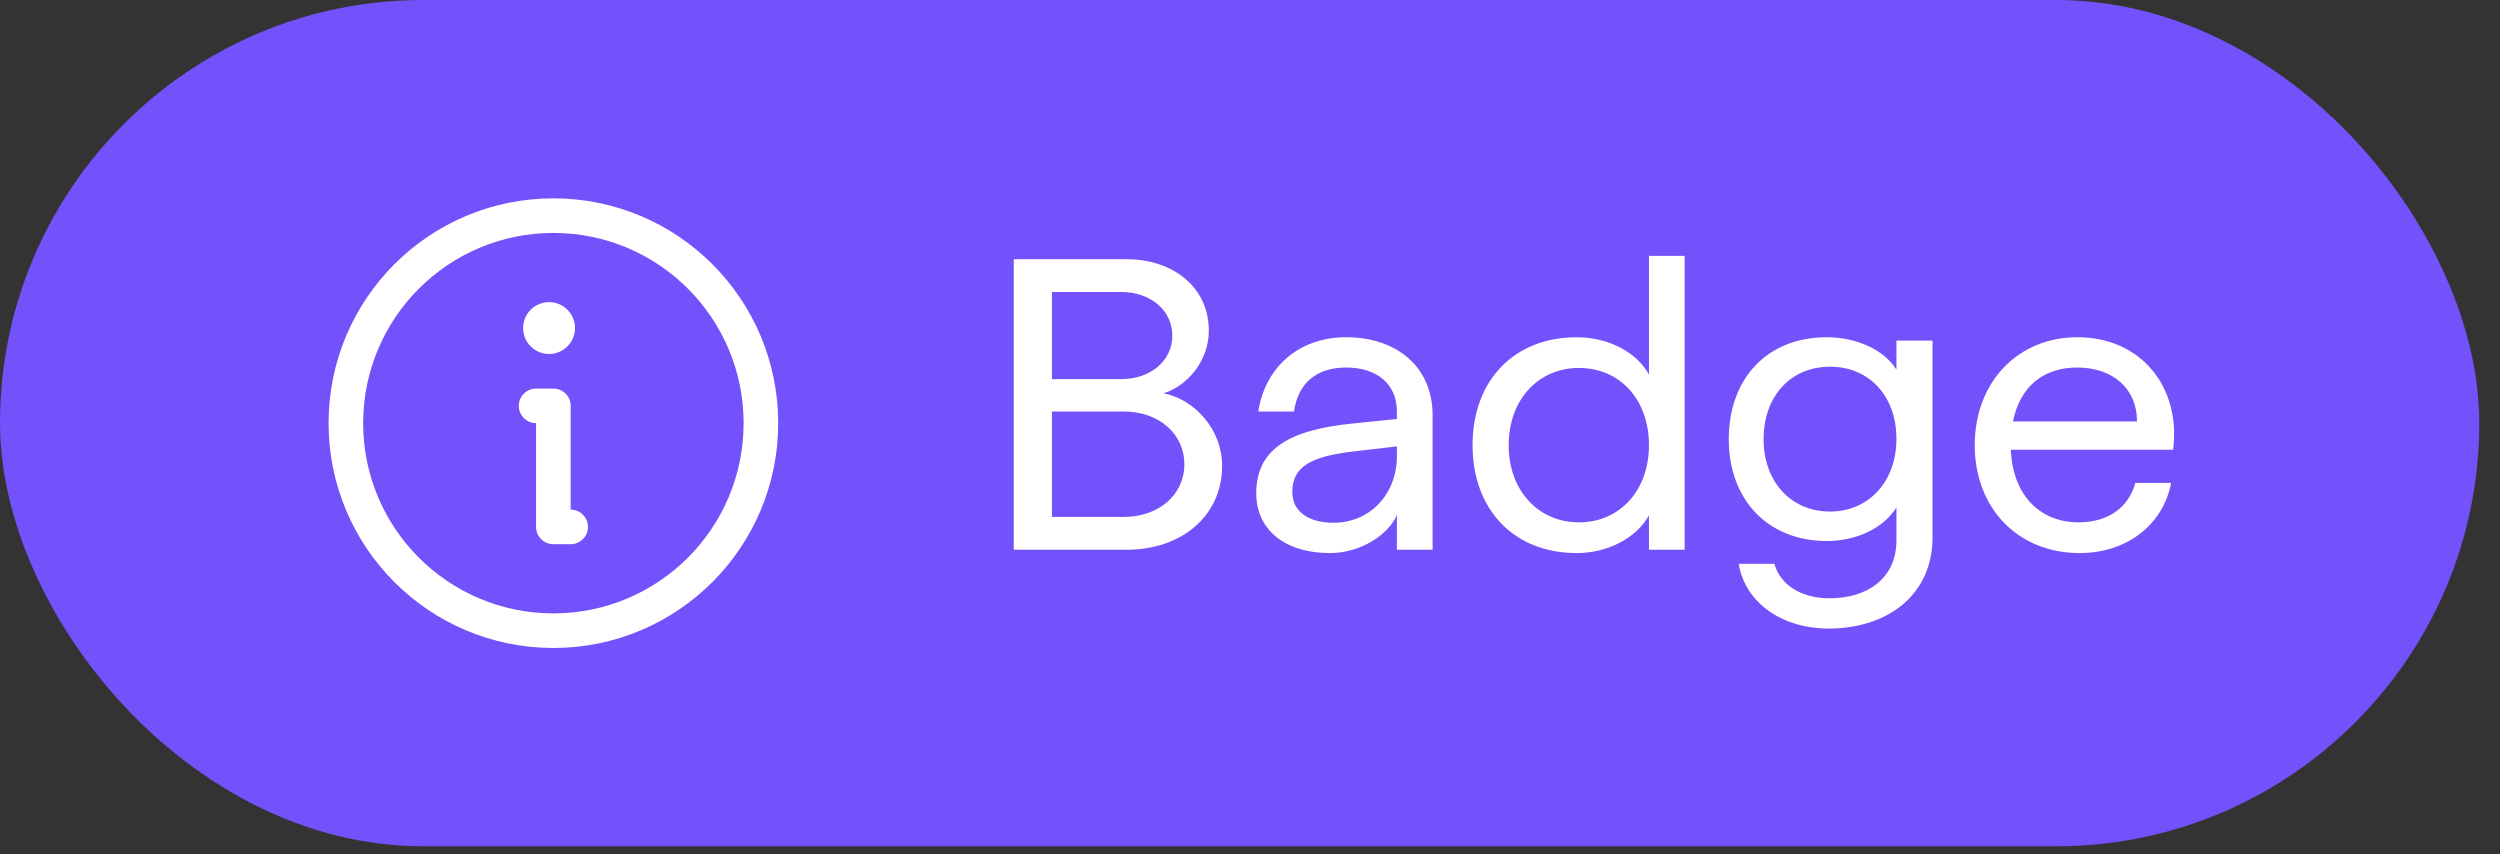
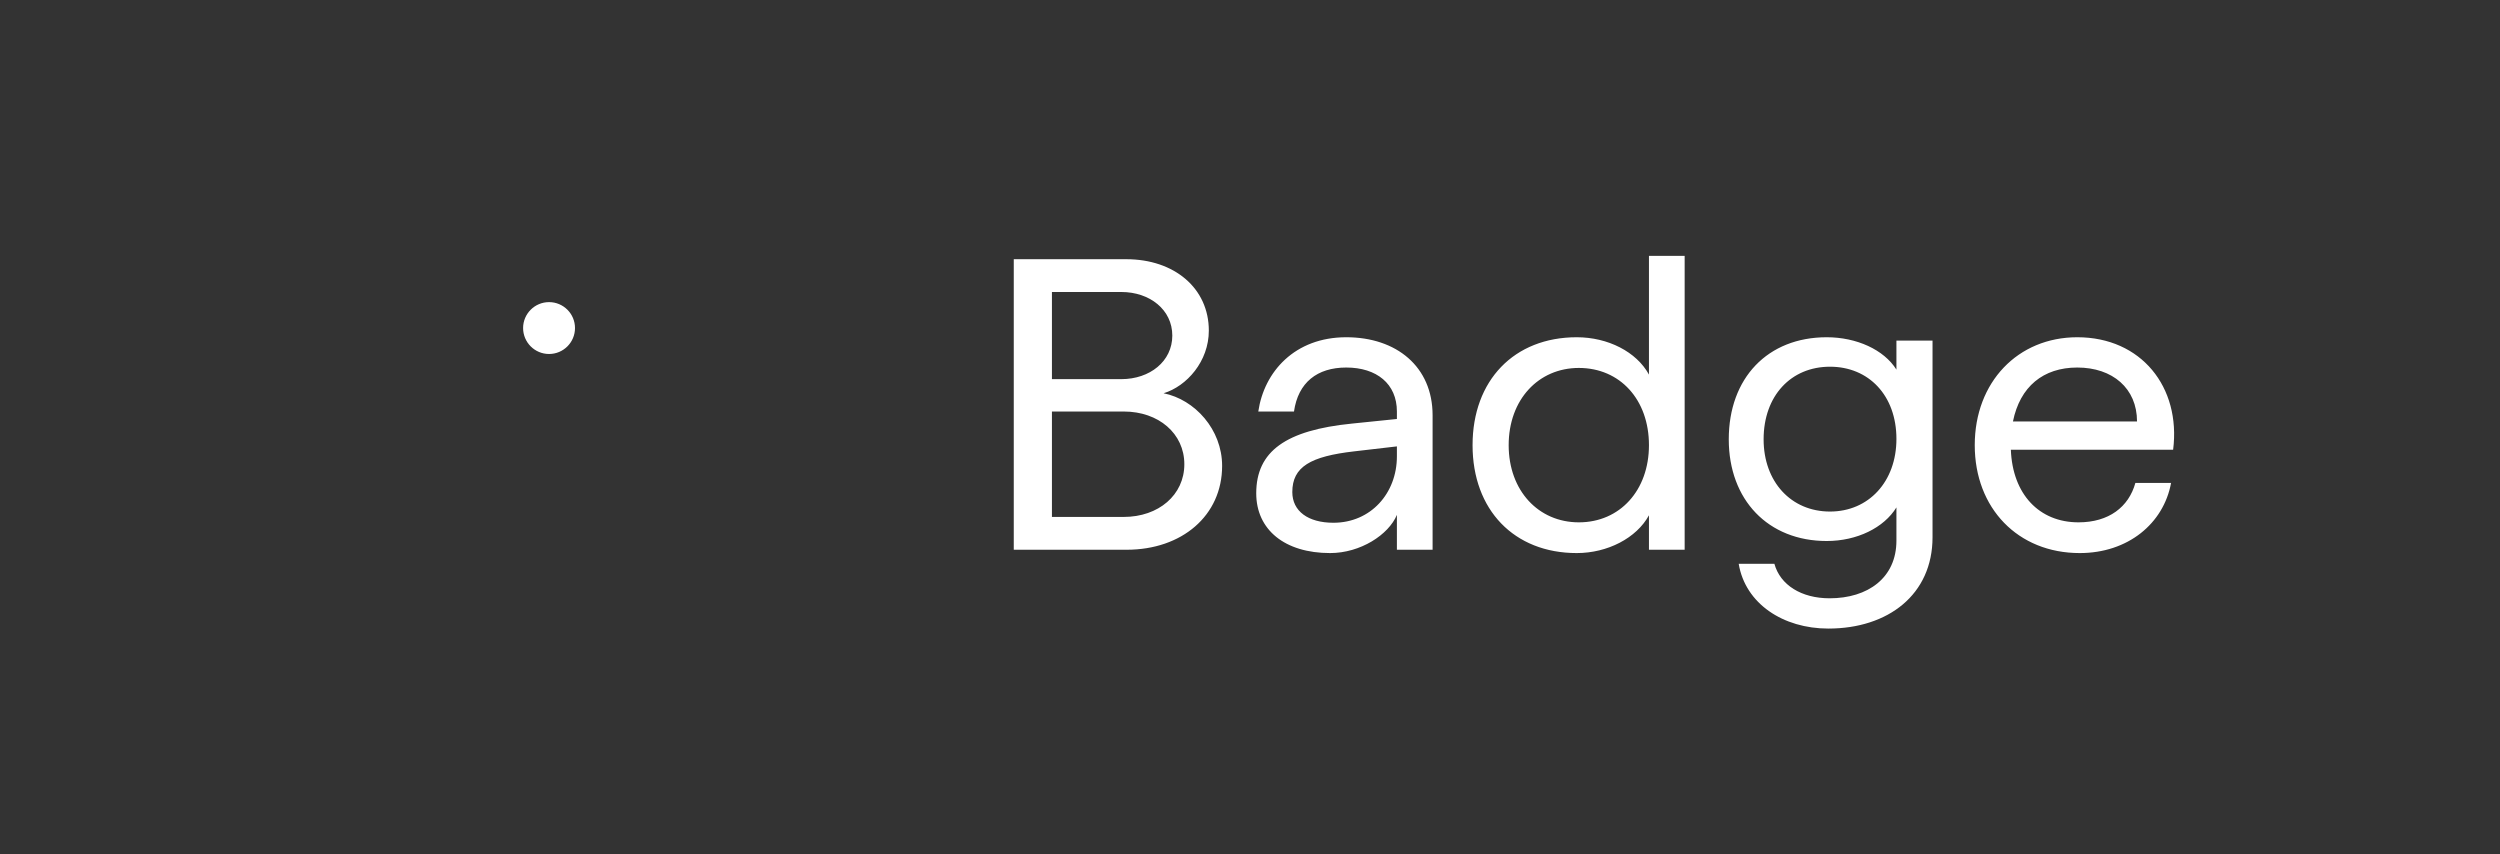
<svg xmlns="http://www.w3.org/2000/svg" width="79" height="27" viewBox="0 0 79 27" fill="none">
  <rect x="0" y="0" width="79" height="27" fill="#333333" stroke="none" />
-   <rect width="78.345" height="26.743" rx="13.372" fill="#7351FB" />
-   <path fill-rule="evenodd" clip-rule="evenodd" d="M17.487 7.361C14.167 7.361 11.476 10.052 11.476 13.372C11.476 16.692 14.167 19.383 17.487 19.383C20.807 19.383 23.498 16.692 23.498 13.372C23.498 10.052 20.807 7.361 17.487 7.361ZM10.383 13.372C10.383 9.448 13.563 6.268 17.487 6.268C21.41 6.268 24.591 9.448 24.591 13.372C24.591 17.295 21.41 20.476 17.487 20.476C13.563 20.476 10.383 17.295 10.383 13.372Z" fill="white" />
-   <path fill-rule="evenodd" clip-rule="evenodd" d="M16.394 12.825C16.394 12.524 16.639 12.279 16.94 12.279H17.487C17.789 12.279 18.033 12.524 18.033 12.825V16.104C18.335 16.104 18.58 16.349 18.58 16.651C18.58 16.952 18.335 17.197 18.033 17.197H17.487C17.185 17.197 16.94 16.952 16.94 16.651V13.372C16.639 13.372 16.394 13.127 16.394 12.825Z" fill="white" />
  <path d="M17.35 11.186C17.803 11.186 18.17 10.819 18.17 10.366C18.17 9.914 17.803 9.547 17.35 9.547C16.898 9.547 16.53 9.914 16.53 10.366C16.53 10.819 16.898 11.186 17.35 11.186Z" fill="white" />
  <path d="M32.035 17.372V8.191H35.589C37.11 8.191 38.199 9.109 38.199 10.447C38.199 11.417 37.504 12.204 36.769 12.427C37.753 12.624 38.619 13.568 38.619 14.722C38.619 16.296 37.346 17.372 35.602 17.372H32.035ZM33.241 16.335H35.51C36.612 16.335 37.425 15.64 37.425 14.67C37.425 13.699 36.612 13.004 35.51 13.004H33.241V16.335ZM33.241 11.981H35.432C36.337 11.981 37.045 11.417 37.045 10.604C37.045 9.791 36.337 9.227 35.432 9.227H33.241V11.981ZM42.031 17.477C40.601 17.477 39.697 16.742 39.697 15.588C39.697 14.263 40.628 13.594 42.726 13.385L44.142 13.24V13.004C44.142 12.126 43.5 11.614 42.542 11.614C41.624 11.614 41.021 12.086 40.89 13.004H39.762C39.946 11.745 40.916 10.657 42.542 10.657C44.129 10.657 45.27 11.588 45.27 13.122V17.372H44.142V16.27C43.88 16.899 42.988 17.477 42.031 17.477ZM40.837 15.549C40.837 16.152 41.336 16.519 42.136 16.519C43.316 16.519 44.142 15.588 44.142 14.421V14.106L42.792 14.263C41.415 14.421 40.837 14.749 40.837 15.549ZM49.825 17.477C47.845 17.477 46.533 16.113 46.533 14.067C46.533 12.021 47.845 10.657 49.825 10.657C50.809 10.657 51.714 11.116 52.107 11.837V8.086H53.235V17.372H52.107V16.283C51.714 17.004 50.796 17.477 49.825 17.477ZM47.674 14.067C47.674 15.509 48.619 16.506 49.891 16.506C51.189 16.506 52.107 15.496 52.107 14.067C52.107 12.624 51.189 11.627 49.891 11.627C48.619 11.627 47.674 12.624 47.674 14.067ZM57.776 19.863C56.346 19.863 55.153 19.076 54.943 17.817H56.071C56.255 18.486 56.924 18.906 57.815 18.906C59.022 18.906 59.927 18.263 59.927 17.083V16.034C59.533 16.677 58.681 17.096 57.724 17.096C55.874 17.096 54.629 15.798 54.629 13.883C54.629 11.942 55.861 10.657 57.724 10.657C58.668 10.657 59.533 11.05 59.927 11.68V10.762H61.068V16.978C61.068 18.788 59.665 19.863 57.776 19.863ZM55.73 13.883C55.73 15.221 56.596 16.165 57.828 16.165C59.048 16.165 59.927 15.221 59.927 13.87C59.927 12.493 59.048 11.588 57.828 11.588C56.596 11.588 55.73 12.506 55.73 13.883ZM65.72 17.477C63.766 17.477 62.402 16.06 62.402 14.067C62.402 12.073 63.766 10.657 65.642 10.657C67.661 10.657 68.92 12.23 68.671 14.211H63.543C63.596 15.614 64.435 16.506 65.681 16.506C66.638 16.506 67.268 16.021 67.478 15.26H68.606C68.37 16.545 67.242 17.477 65.72 17.477ZM63.609 13.319H67.53C67.53 12.27 66.756 11.614 65.642 11.614C64.566 11.614 63.832 12.217 63.609 13.319Z" fill="white" />
</svg>